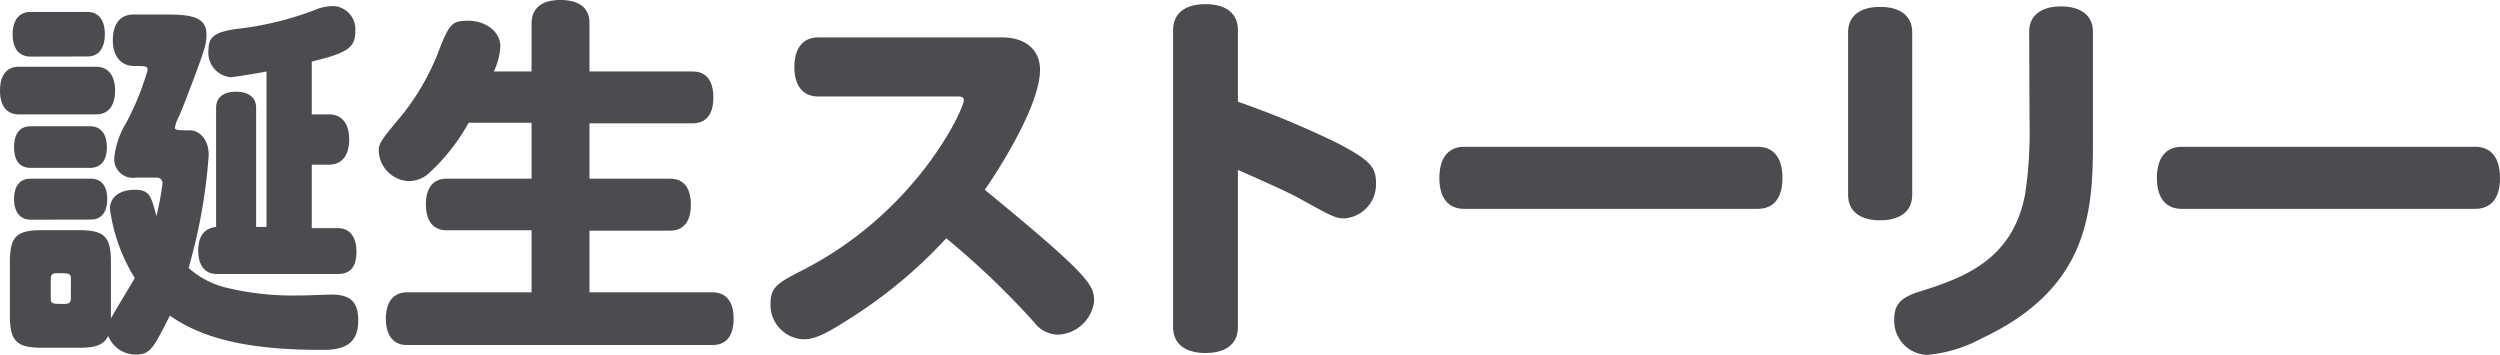
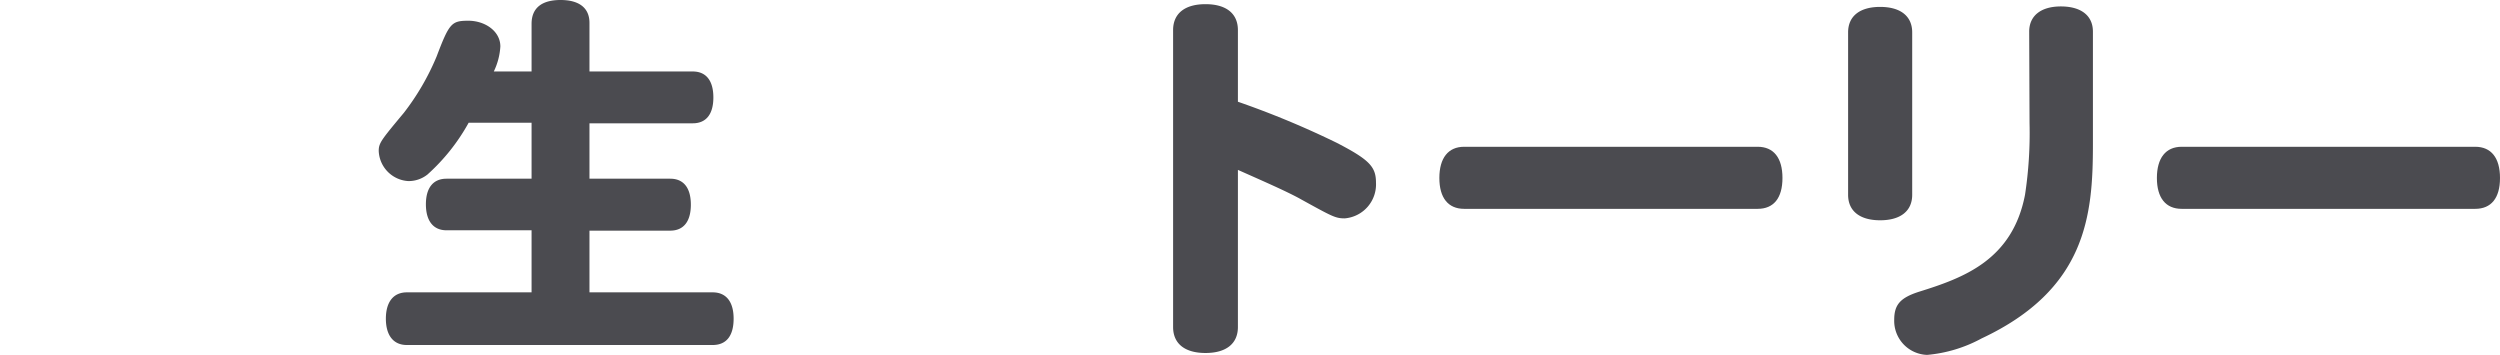
<svg xmlns="http://www.w3.org/2000/svg" width="209.85" height="29.79" viewBox="0 0 209.85 29.79">
  <defs>
    <style>.cls-1{fill:#4b4b50;}</style>
  </defs>
  <g id="レイヤー_2" data-name="レイヤー 2">
    <g id="text">
-       <path class="cls-1" d="M1.57,9.6c-1,0-1.57-.7-1.57-2s.58-2,1.57-2H8.06c1,0,1.6.71,1.6,2s-.57,2-1.6,2ZM9.31,26.75c.13-.32,1.7-2.85,2-3.42a14.66,14.66,0,0,1-2.08-5.8c0-1,.83-1.6,2.08-1.6s1.37.52,1.82,2.21a24,24,0,0,0,.51-2.72.45.45,0,0,0-.45-.51H11.39A1.56,1.56,0,0,1,9.6,13.18a7,7,0,0,1,1-2.88,22.83,22.83,0,0,0,1.79-4.41c0-.35-.13-.35-1.15-.35S9.47,4.77,9.47,3.39s.61-2.17,1.73-2.17h3c2.3,0,3.13.44,3.13,1.69,0,.71-.09,1.06-.89,3.23C15.74,8,15.29,9.18,15,9.82a3.11,3.11,0,0,0-.32.9c0,.22.38.22,1.24.22s1.6.8,1.6,2.08a45.82,45.82,0,0,1-1.69,9.47,7.36,7.36,0,0,0,2.94,1.6,23.59,23.59,0,0,0,6.34.71c1.05,0,1.95-.07,2.75-.07,1.57,0,2.21.64,2.21,2.15,0,1.76-.87,2.49-2.95,2.49-4.86,0-9.53-.51-12.86-2.88-1.38,2.72-1.63,3.27-2.85,3.27a2.48,2.48,0,0,1-2.33-1.57c-.36.74-1,1-2.4,1H3.52c-2.14,0-2.69-.57-2.69-2.72V22c0-2.14.55-2.68,2.69-2.68h3.1c2.15,0,2.69.54,2.69,2.68Zm-6.75-22c-.9,0-1.5-.61-1.5-1.86S1.66,1,2.56,1H7.33c.93,0,1.47.67,1.47,1.86S8.29,4.74,7.33,4.74Zm0,9.34c-.9,0-1.38-.61-1.38-1.73s.48-1.76,1.38-1.76h5c.9,0,1.41.64,1.41,1.76s-.51,1.73-1.41,1.73Zm0,4.35c-.86,0-1.38-.64-1.38-1.73S1.66,15,2.56,15H7.62C8.51,15,9,15.61,9,16.7s-.48,1.73-1.37,1.73Zm3.39,5c0-.51-.13-.51-1.15-.51-.42,0-.54.13-.54.51V25c0,.51.09.51,1.15.51.41,0,.54-.12.54-.51Zm20.22-4.29h2.18c1,0,1.57.71,1.57,2S29.37,23,28.35,23H18.21c-1,0-1.57-.71-1.57-1.95s.51-1.89,1.5-2v-10c0-.87.61-1.35,1.67-1.35s1.69.48,1.69,1.35v10h.87V6c-.61.13-2.79.48-3,.48A2.06,2.06,0,0,1,17.5,4.19c0-1.18.61-1.57,2.85-1.82A26.59,26.59,0,0,0,26.78.7,4.15,4.15,0,0,1,28,.51a1.94,1.94,0,0,1,1.82,2.15c0,1.21-.57,1.69-2.72,2.27-.35.09-.64.16-.93.25V9.6h1.44c1.09,0,1.7.77,1.7,2.11s-.61,2.11-1.7,2.11H26.17Z" />
      <path class="cls-1" d="M44.62,6v-4C44.62.67,45.48,0,47.05,0s2.43.67,2.43,1.92V6h8.67c1.12,0,1.73.77,1.73,2.18s-.61,2.17-1.73,2.17H49.48V15h6.78c1.12,0,1.73.77,1.73,2.18s-.61,2.18-1.73,2.18H49.48v5.18H59.82c1.12,0,1.76.77,1.76,2.21s-.61,2.21-1.76,2.21H34.15c-1.12,0-1.76-.8-1.76-2.21s.64-2.21,1.76-2.21H44.62V19.33H37.48c-1.12,0-1.73-.8-1.73-2.18S36.36,15,37.48,15h7.14V10.3H39.34a16.58,16.58,0,0,1-3.46,4.35,2.54,2.54,0,0,1-1.6.55,2.64,2.64,0,0,1-2.49-2.53c0-.67.22-.93,2.11-3.2a20.66,20.66,0,0,0,2.75-4.73c1.06-2.79,1.25-3,2.66-3S42,2.62,42,3.9A5.58,5.58,0,0,1,41.45,6Z" />
-       <path class="cls-1" d="M84.1,3.14c2,0,3.2,1.05,3.2,2.72,0,3.32-4.29,9.59-4.64,10.07,8.83,7.24,9.18,8,9.18,9.35a3.19,3.19,0,0,1-3,2.81,2.52,2.52,0,0,1-2-1A69,69,0,0,0,79.43,20a40,40,0,0,1-8,6.68c-2.24,1.44-3.07,1.8-4,1.8a2.88,2.88,0,0,1-2.75-3c0-1.44.67-1.76,2.78-2.85C77,17.73,80.9,9.15,80.9,8.42c0-.23-.13-.32-.45-.32H68.68c-1.28,0-2-.9-2-2.47s.71-2.49,2-2.49Z" />
      <path class="cls-1" d="M103.91,8.54A74.51,74.51,0,0,1,112.23,12c2.72,1.41,3.27,2,3.27,3.33a2.86,2.86,0,0,1-2.63,3c-.77,0-1.05-.16-3.61-1.57-1.12-.64-3.33-1.6-5.35-2.5V27.45c0,1.41-1,2.18-2.72,2.18s-2.72-.77-2.72-2.18V2.53c0-1.41,1-2.18,2.72-2.18s2.72.77,2.72,2.18Z" />
      <path class="cls-1" d="M122.9,17.53c-1.34,0-2.08-.92-2.08-2.59s.74-2.62,2.08-2.62h24.64c1.34,0,2.08.93,2.08,2.62s-.74,2.59-2.08,2.59Z" />
      <path class="cls-1" d="M160.51,16.35c0,1.38-1,2.14-2.69,2.14s-2.69-.76-2.69-2.14V2.72c0-1.38,1-2.14,2.69-2.14s2.69.76,2.69,2.14Zm9.82-13.69c0-1.35,1-2.12,2.66-2.12s2.69.74,2.69,2.12v9.47c0,5.95-.55,12.16-9.35,16.28a11.72,11.72,0,0,1-4.57,1.38A2.86,2.86,0,0,1,159,26.85c0-1.28.51-1.86,2.11-2.37,3.68-1.15,7.81-2.63,8.87-8.13a34.31,34.31,0,0,0,.38-6Z" />
      <path class="cls-1" d="M183.13,17.53c-1.34,0-2.08-.92-2.08-2.59s.74-2.62,2.08-2.62h24.64c1.34,0,2.08.93,2.08,2.62s-.74,2.59-2.08,2.59Z" />
    </g>
  </g>
</svg>